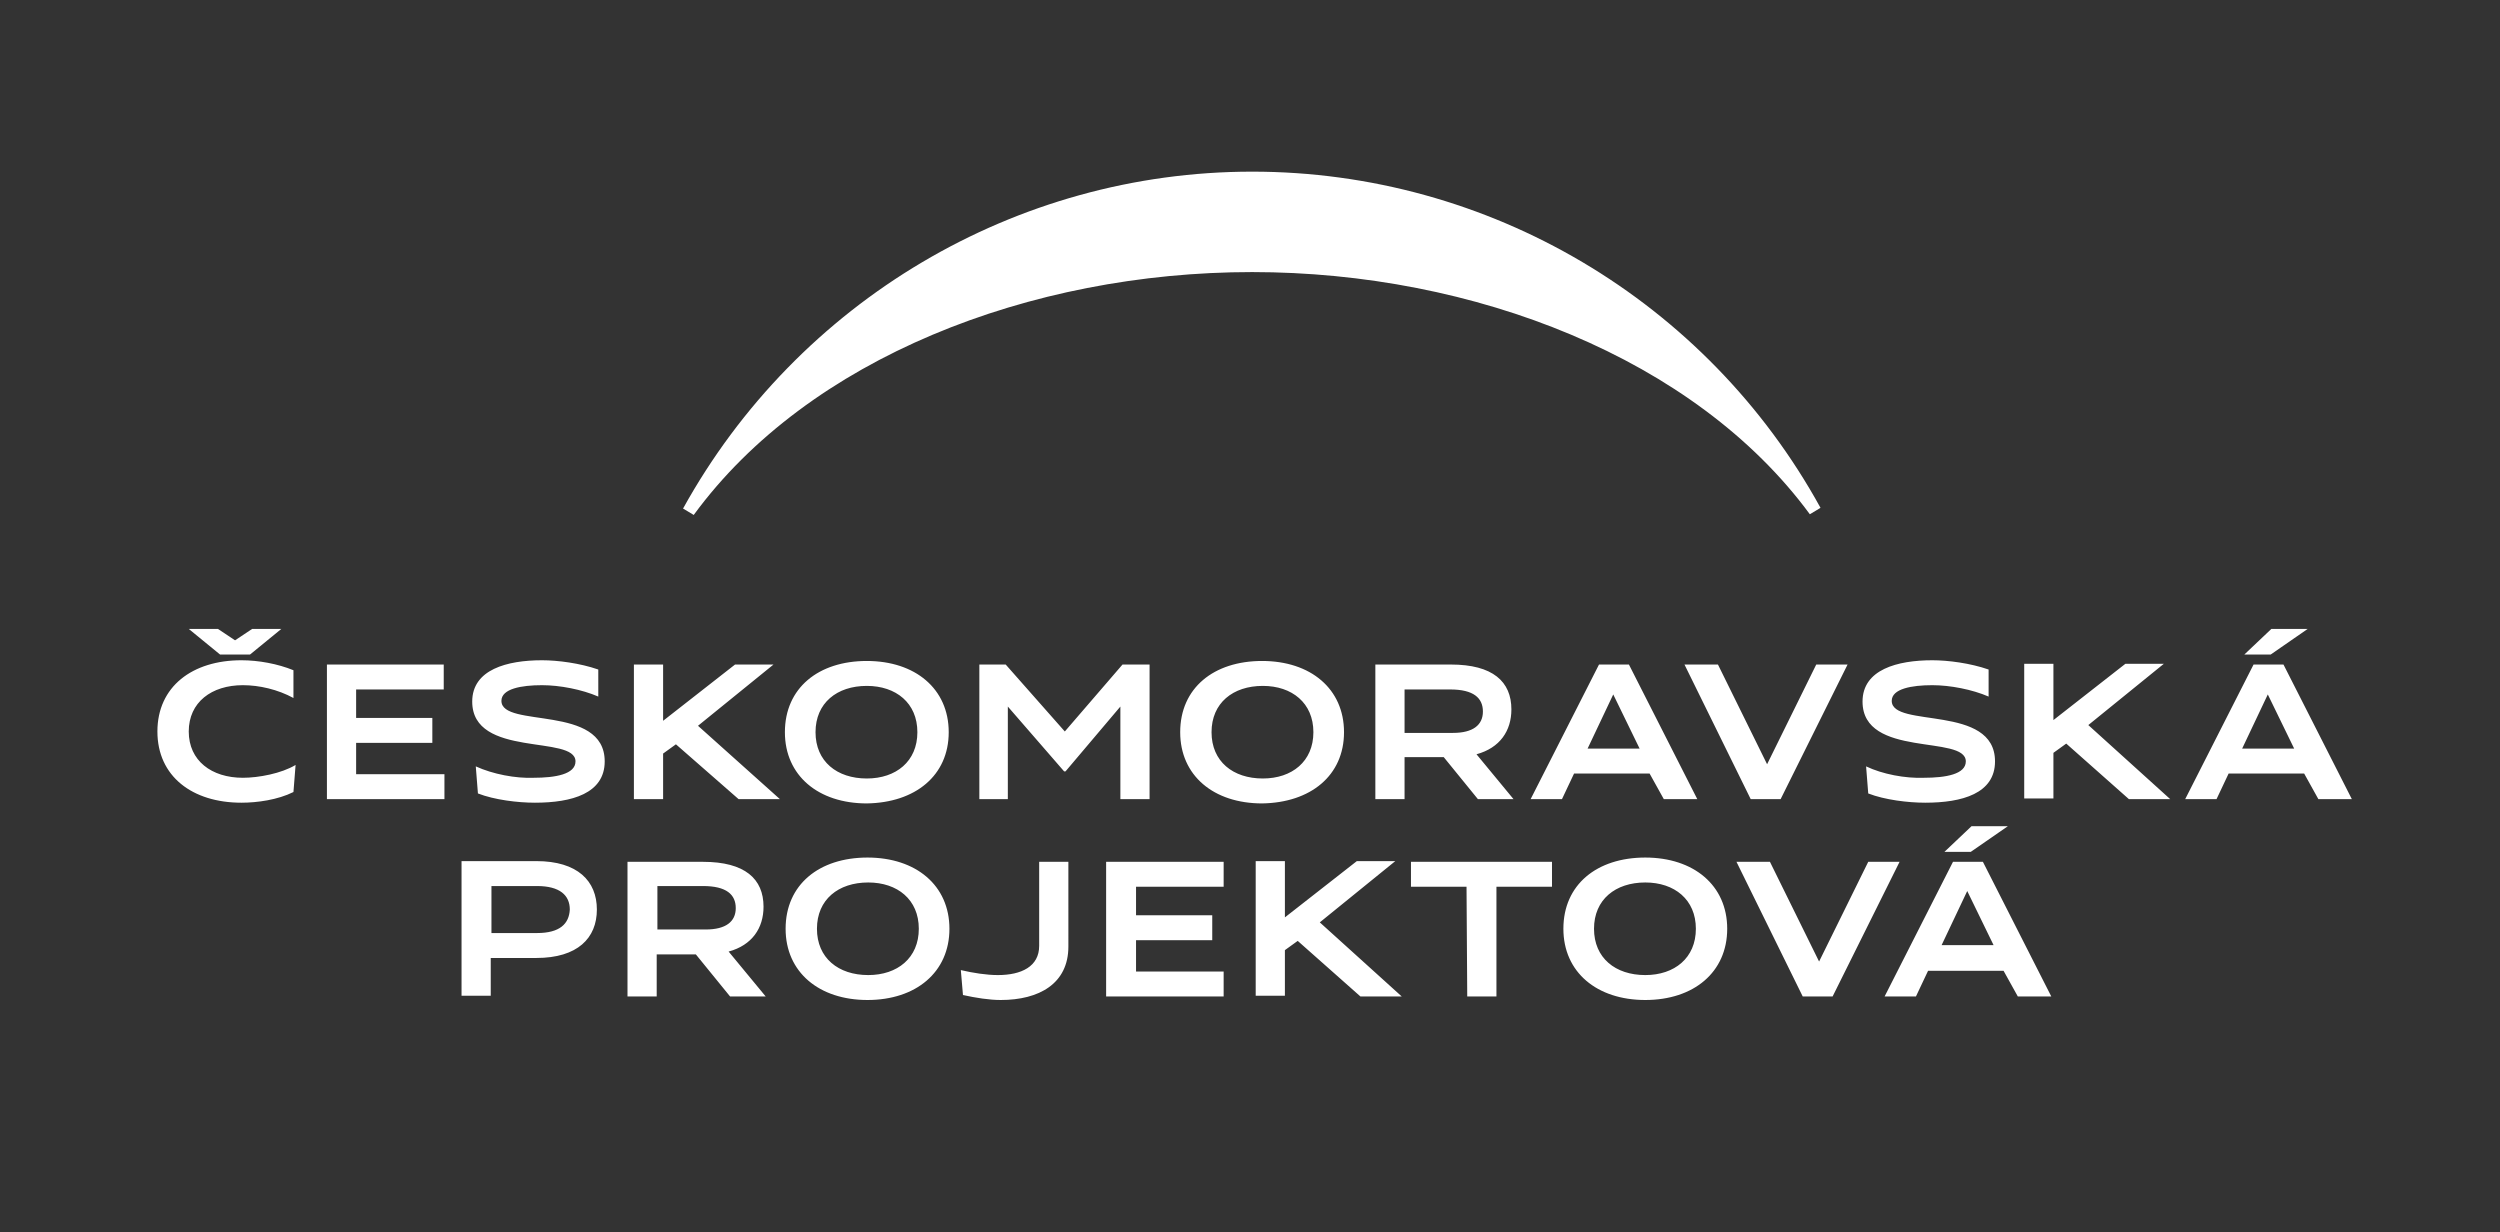
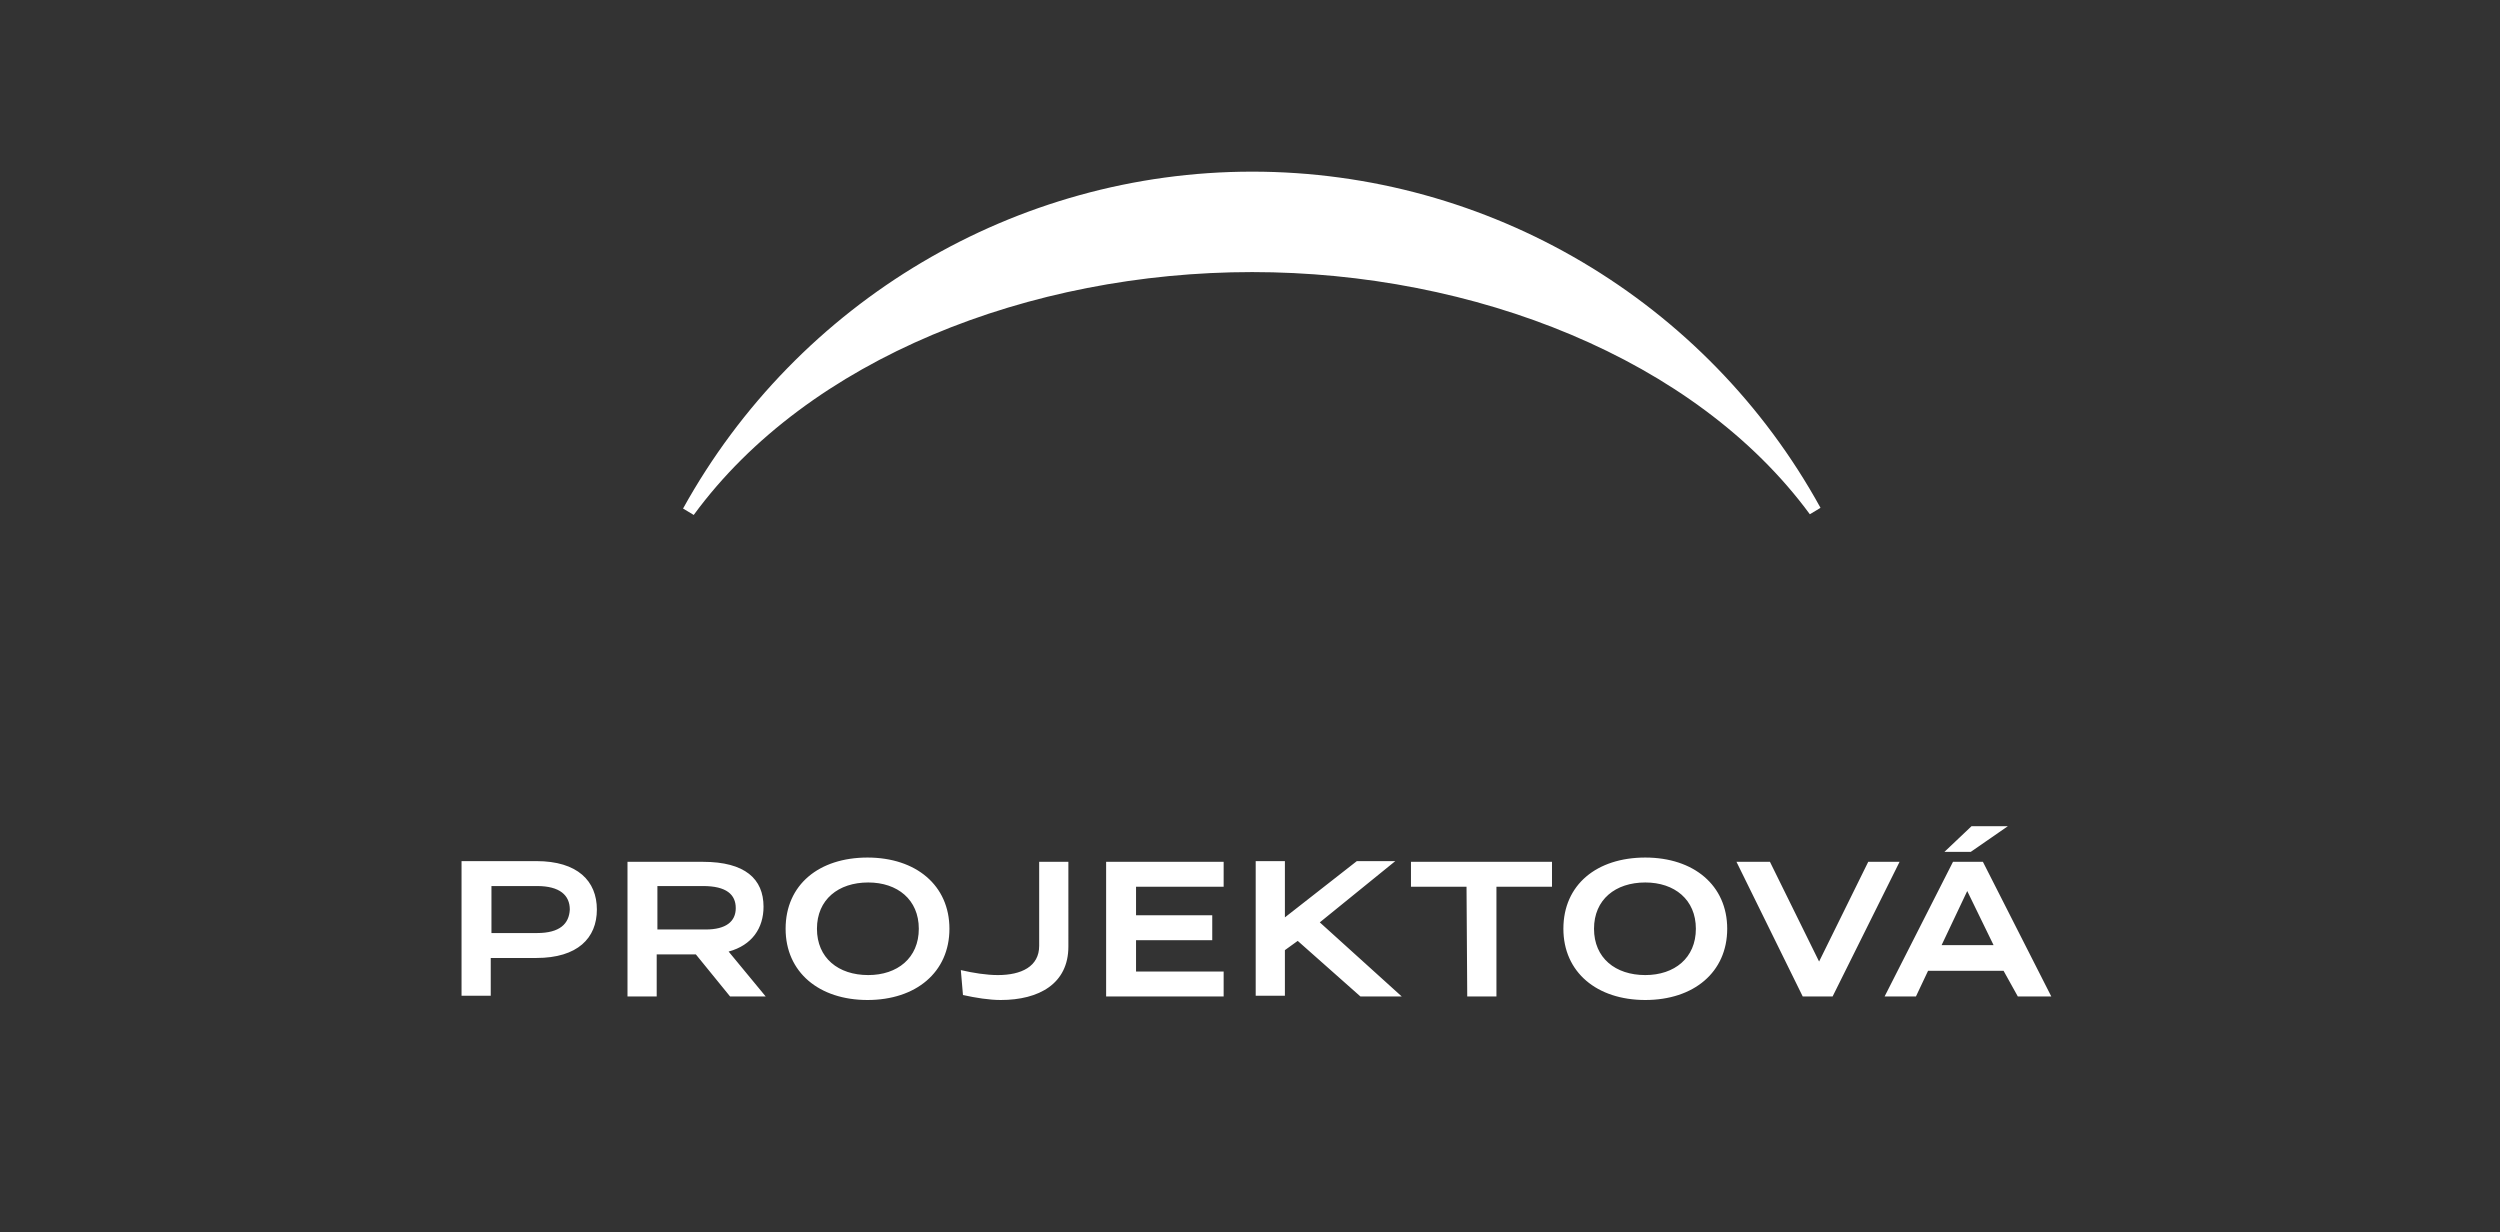
<svg xmlns="http://www.w3.org/2000/svg" version="1.1" id="Layer_1" x="0px" y="0px" viewBox="0 0 351 173" style="enable-background:new 0 0 351 173;" xml:space="preserve">
  <rect x="0" y="0" width="351" height="173" fill="#333333" stroke="none" />
  <style type="text/css">
	.st0{fill:#FFFFFF;}
</style>
  <g>
    <g>
      <g>
        <path class="st0" d="M175.8,38.2c31.1,0,62.2,12.1,78.3,34l1.5-0.9c-16-29.1-46.6-47.2-79.8-47.2S112,42.3,95.9,71.4l1.5,0.9     C113.5,50.3,144.6,38.2,175.8,38.2" />
      </g>
      <g>
        <path class="st0" d="M272.6,132.7l3.6-7.6l3.7,7.6H272.6z M283.3,139.9h4.7l-9.6-18.9h-4.2l-9.6,18.9h4.4l1.7-3.6h10.6     L283.3,139.9z M281.9,116h-5.1l-3.8,3.6h3.7L281.9,116z M253.1,139.9h4.2l9.4-18.9h-4.4l-6.9,14l-6.9-14h-4.7L253.1,139.9z      M238.1,130.4c0,4.1-3,6.5-7.1,6.5c-4.2,0-7.2-2.4-7.2-6.5c0-4.1,3-6.5,7.2-6.5C235.1,123.9,238.1,126.3,238.1,130.4      M242.5,130.4c0-6.1-4.7-10-11.5-10s-11.5,3.8-11.5,10c0,6.1,4.7,10,11.5,10S242.5,136.5,242.5,130.4 M206,139.9h4.1v-15.4h7.8     V121h-19.8v3.5h7.8L206,139.9L206,139.9z M191,139.9h5.8l-11.5-10.4l10.6-8.6h-5.4l-10.1,7.9v-7.9h-4.1v18.9h4.1v-6.4l1.8-1.3     L191,139.9z M155.3,139.9h16.5v-3.5h-12.3V132h10.7v-3.5h-10.7v-4h12.3V121h-16.5V139.9z M145.9,120.9v11.9     c0,2.9-2.5,4.1-5.8,4.1c-1.6,0-3.5-0.3-5.2-0.7l0.3,3.5c1.8,0.4,3.7,0.7,5.3,0.7c5.4,0,9.5-2.3,9.5-7.5V121h-4.1V120.9z      M129,130.4c0,4.1-3,6.5-7.1,6.5c-4.2,0-7.2-2.4-7.2-6.5c0-4.1,3-6.5,7.2-6.5C126,123.9,129,126.3,129,130.4 M133.3,130.4     c0-6.1-4.7-10-11.5-10s-11.5,3.8-11.5,10c0,6.1,4.7,10,11.5,10S133.3,136.5,133.3,130.4 M92.3,124.4h6.4c3.3,0,4.6,1.2,4.6,3.1     c0,1.9-1.4,3-4.2,3h-6.8V124.4z M107.5,139.9l-5.2-6.3c3.3-0.9,4.9-3.3,4.9-6.3c0-3.9-2.6-6.3-8.5-6.3H88.1v18.9h4.1V134h5.5     l4.8,5.9H107.5z M75.4,131H69v-6.6h6.4c3.2,0,4.6,1.3,4.6,3.3C79.9,129.7,78.6,131,75.4,131 M68.9,134.5h6.4     c5.8,0,8.5-2.8,8.5-6.8s-2.7-6.8-8.5-6.8H64.8v18.9h4.1V134.5z" />
      </g>
      <g>
-         <path class="st0" d="M314.8,105.1l3.6-7.6l3.7,7.6H314.8z M325.5,112.2h4.7l-9.6-18.9h-4.2l-9.6,18.9h4.4l1.7-3.6h10.6     L325.5,112.2z M324,88.3h-5.1l-3.8,3.6h3.7L324,88.3z M298.9,112.2h5.8l-11.5-10.4l10.6-8.6h-5.4l-10.1,7.9v-7.9h-4.1v18.9h4.1     v-6.4l1.8-1.3L298.9,112.2z M262,107.6l0.3,3.8c2.3,0.9,5.6,1.3,8,1.3c5.2,0,9.8-1.3,9.8-5.8c0-8.1-14.5-4.6-14.5-8.5     c0-1.7,2.8-2.2,5.7-2.2c2.5,0,5.6,0.6,7.9,1.6V94c-2.6-0.9-5.7-1.3-7.9-1.3c-4.9,0-9.8,1.3-9.8,5.8c0,8,14.5,4.6,14.5,8.4     c0,1.8-2.8,2.3-5.9,2.3C267.5,109.3,264.3,108.7,262,107.6 M245.8,112.2h4.2l9.4-18.9H255l-6.9,14l-6.9-14h-4.7L245.8,112.2z      M222.9,105.1l3.6-7.6l3.7,7.6H222.9z M233.6,112.2h4.7l-9.6-18.9h-4.2l-9.6,18.9h4.4l1.7-3.6h10.6L233.6,112.2z M197.2,96.8h6.4     c3.3,0,4.6,1.2,4.6,3.1s-1.4,3-4.2,3h-6.8V96.8z M212.5,112.2l-5.2-6.3c3.3-0.9,4.9-3.3,4.9-6.3c0-3.9-2.6-6.3-8.5-6.3h-10.6     v18.9h4.1v-5.9h5.5l4.8,5.9C207.5,112.2,212.5,112.2,212.5,112.2z M184.4,102.8c0,4.1-3,6.5-7.1,6.5c-4.2,0-7.2-2.4-7.2-6.5     s3-6.5,7.2-6.5C181.4,96.3,184.4,98.7,184.4,102.8 M188.7,102.8c0-6.1-4.7-10-11.5-10s-11.5,3.8-11.5,10c0,6.1,4.7,10,11.5,10     C184,112.7,188.7,108.9,188.7,102.8 M157.4,112.2h4V93.3h-3.8l-8.1,9.4l-8.3-9.4h-3.7v18.9h4v-13l7.9,9.1h0.2l7.7-9.1v13H157.4z      M128.8,102.8c0,4.1-3,6.5-7.1,6.5c-4.2,0-7.2-2.4-7.2-6.5s3-6.5,7.2-6.5C125.8,96.3,128.8,98.7,128.8,102.8 M133.2,102.8     c0-6.1-4.7-10-11.5-10s-11.5,3.8-11.5,10c0,6.1,4.7,10,11.5,10C128.5,112.7,133.2,108.9,133.2,102.8 M103.7,112.2h5.8L98,101.9     l10.6-8.6h-5.4l-10.1,7.9v-7.9H89v18.9h4.1v-6.4l1.8-1.3L103.7,112.2z M66.8,107.6l0.3,3.8c2.3,0.9,5.6,1.3,8,1.3     c5.2,0,9.8-1.3,9.8-5.8c0-8.1-14.5-4.6-14.5-8.5c0-1.7,2.8-2.2,5.7-2.2c2.5,0,5.6,0.6,7.9,1.6V94c-2.6-0.9-5.7-1.3-7.9-1.3     c-4.9,0-9.8,1.3-9.8,5.8c0,8,14.5,4.6,14.5,8.4c0,1.8-2.8,2.3-5.9,2.3C72.4,109.3,69.2,108.7,66.8,107.6 M45.9,112.2h16.5v-3.5     H50v-4.4h10.7v-3.5H50v-4h12.3v-3.5H45.9V112.2z M41.2,111.2l0.3-3.8c-2,1.2-5.2,1.8-7.4,1.8c-4.4,0-7.6-2.4-7.6-6.5     s3.2-6.5,7.6-6.5c2.3,0,4.9,0.6,7.1,1.8v-3.9c-2.2-0.9-4.9-1.4-7.3-1.4c-6.9,0-11.8,3.7-11.8,10s4.9,10,11.8,10     C36.1,112.7,39,112.3,41.2,111.2 M35.1,91.9l4.4-3.6h-4.1L33,89.9l-2.4-1.6h-4.1l4.4,3.6H35.1z" />
-       </g>
+         </g>
    </g>
  </g>
</svg>